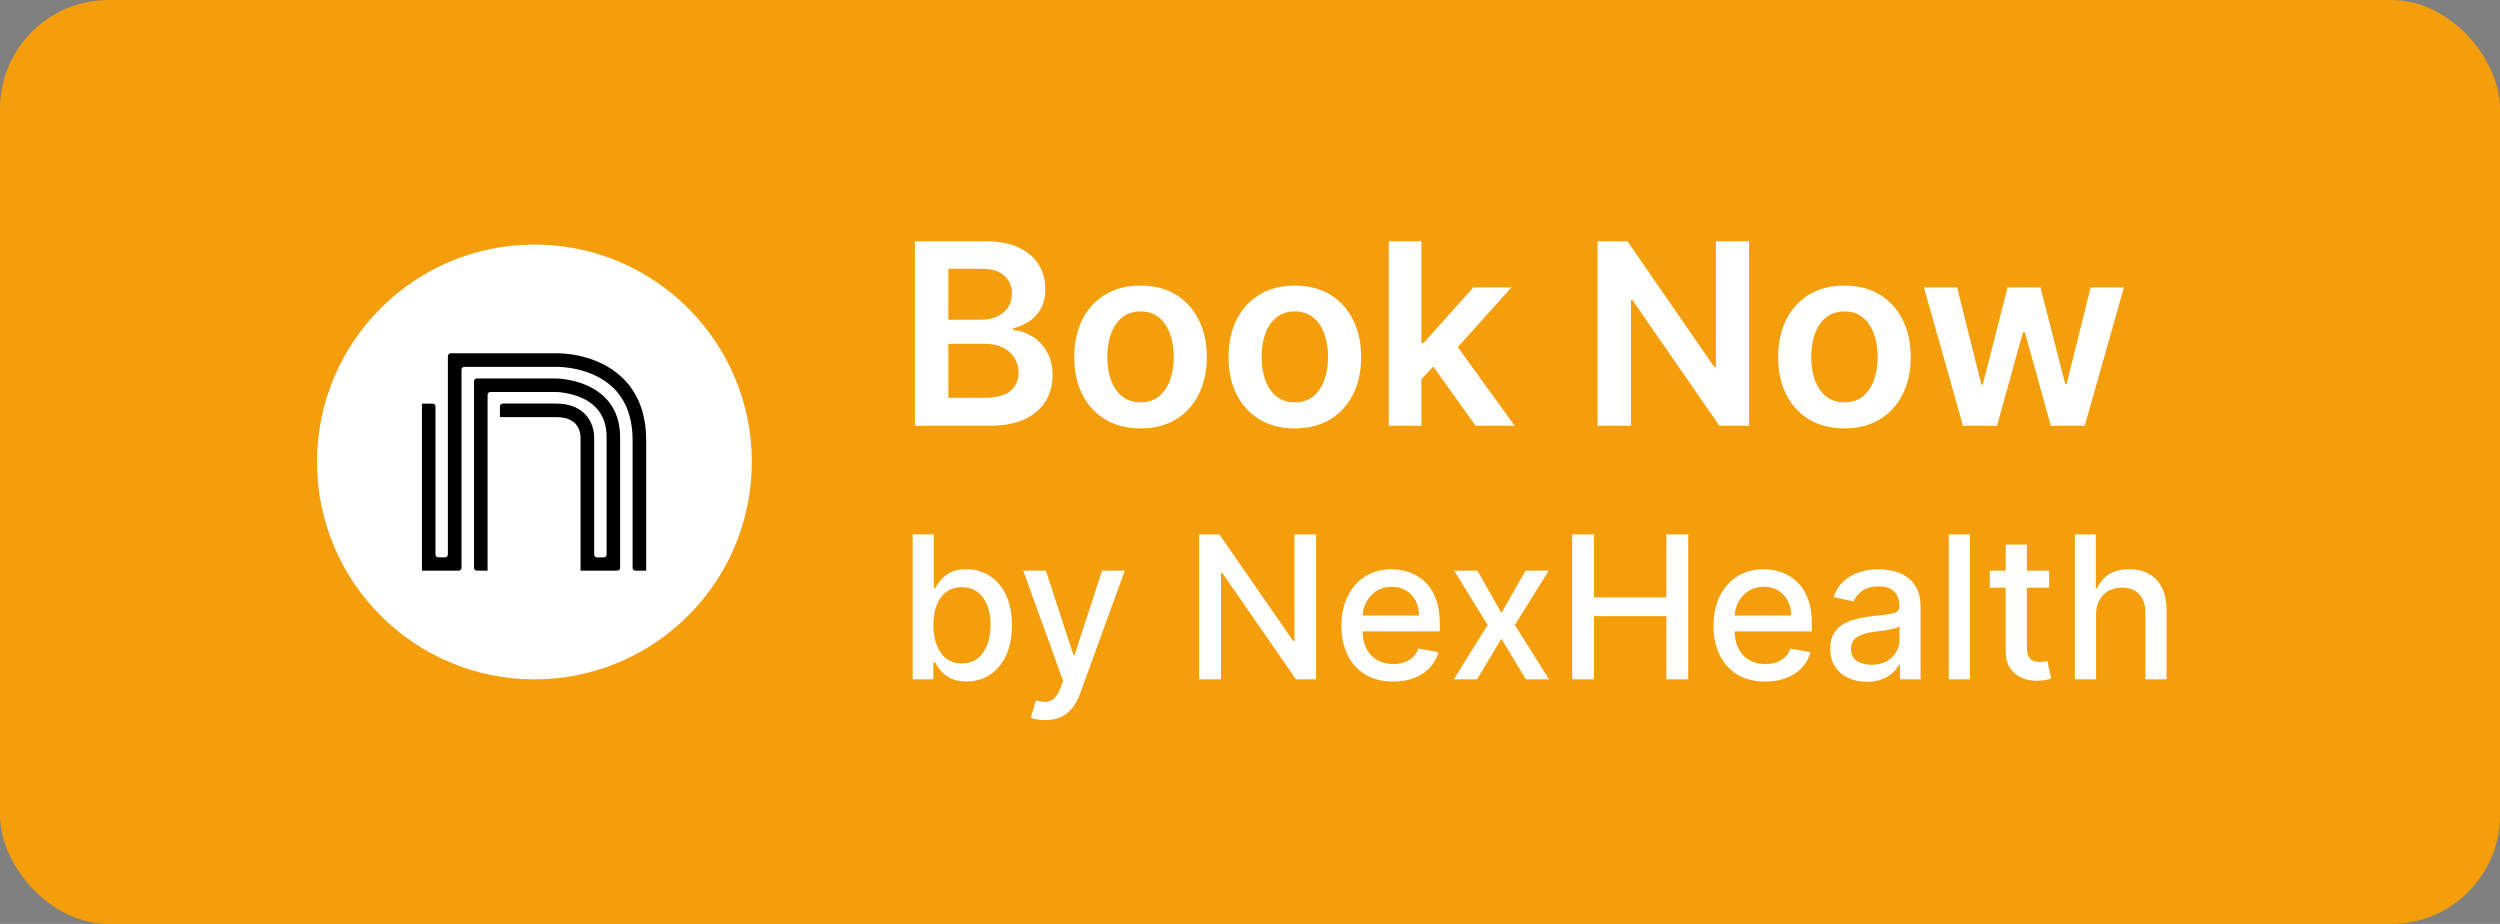
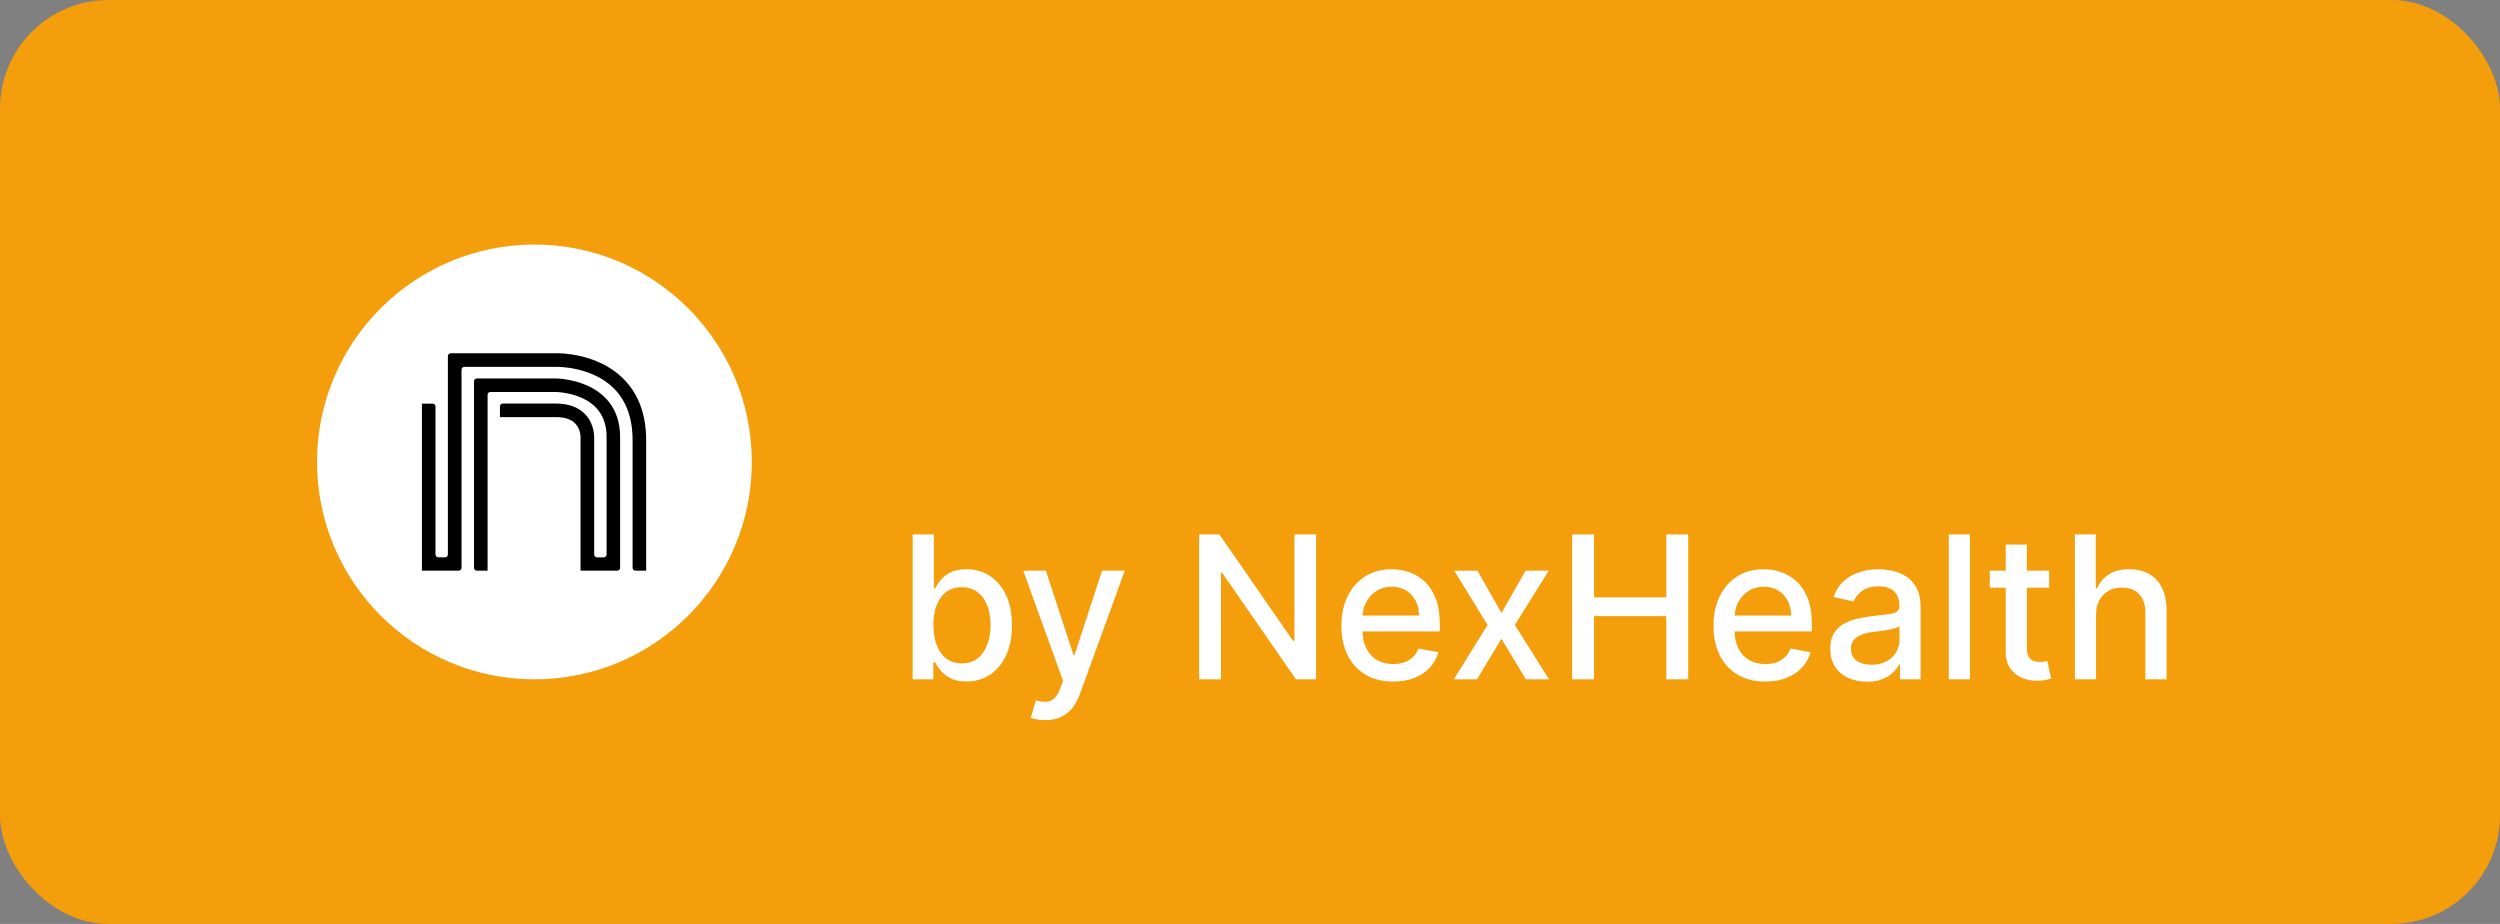
<svg xmlns="http://www.w3.org/2000/svg" width="138" height="51" viewBox="0 0 138 51" fill="none">
  <rect x="0" y="0" width="138" height="51" fill="#808080" stroke="none" />
  <rect width="138" height="51" rx="6" fill="#F59E0B" />
  <g clip-path="url(#clip0_74_939)">
    <circle cx="29.5" cy="25.5" r="12" fill="white" />
    <path d="M30.739 19.5C30.884 19.498 32.955 19.485 34.378 20.875C35.235 21.712 35.669 22.867 35.669 24.31V31.5H35.074C34.988 31.5 34.92 31.43 34.92 31.346V24.31C34.92 23.078 34.564 22.105 33.861 21.415C32.645 20.226 30.773 20.251 30.753 20.251H25.631C25.545 20.251 25.476 20.322 25.476 20.405V31.346C25.476 31.432 25.406 31.5 25.322 31.5H23.29V22.281H23.884C23.971 22.281 24.039 22.352 24.039 22.436V30.608C24.039 30.695 24.109 30.763 24.193 30.763H24.569C24.655 30.763 24.723 30.692 24.723 30.608V19.657C24.726 19.571 24.794 19.5 24.88 19.5H30.739ZM30.66 20.891C30.696 20.891 31.549 20.896 32.411 21.281C33.241 21.651 34.23 22.445 34.23 24.119V31.346C34.23 31.432 34.16 31.5 34.076 31.5H32.046V24.169C32.048 24.14 32.06 23.699 31.762 23.386C31.536 23.145 31.172 23.025 30.682 23.025H27.597V22.431C27.598 22.345 27.668 22.276 27.752 22.276H30.685C31.393 22.276 31.944 22.481 32.318 22.883C32.808 23.407 32.803 24.085 32.799 24.205V30.613C32.799 30.699 32.869 30.767 32.953 30.768H33.33C33.416 30.768 33.484 30.697 33.484 30.613V24.114C33.484 23.1 33.028 22.379 32.128 21.969C31.411 21.642 30.669 21.637 30.662 21.637H27.069C26.983 21.637 26.915 21.707 26.915 21.791V31.5H26.32C26.234 31.5 26.166 31.43 26.166 31.346V21.045C26.166 20.959 26.236 20.891 26.32 20.891H30.66Z" fill="black" />
  </g>
-   <path d="M50.504 23.5V13.318H54.402C55.138 13.318 55.749 13.434 56.236 13.666C56.727 13.895 57.093 14.208 57.335 14.606C57.581 15.004 57.703 15.454 57.703 15.958C57.703 16.372 57.624 16.727 57.465 17.022C57.305 17.314 57.092 17.551 56.823 17.733C56.555 17.915 56.255 18.046 55.923 18.126V18.225C56.285 18.245 56.631 18.356 56.962 18.558C57.297 18.757 57.571 19.039 57.783 19.403C57.995 19.768 58.101 20.209 58.101 20.726C58.101 21.253 57.973 21.727 57.718 22.148C57.463 22.565 57.078 22.895 56.565 23.137C56.051 23.379 55.405 23.5 54.626 23.5H50.504ZM52.349 21.959H54.332C55.002 21.959 55.484 21.831 55.779 21.576C56.077 21.317 56.227 20.986 56.227 20.582C56.227 20.28 56.152 20.008 56.003 19.766C55.854 19.521 55.642 19.329 55.367 19.19C55.091 19.047 54.763 18.976 54.382 18.976H52.349V21.959ZM52.349 17.648H54.173C54.492 17.648 54.778 17.59 55.033 17.474C55.289 17.355 55.489 17.188 55.635 16.972C55.784 16.754 55.859 16.495 55.859 16.197C55.859 15.802 55.719 15.477 55.441 15.222C55.166 14.967 54.757 14.839 54.213 14.839H52.349V17.648ZM62.957 23.649C62.211 23.649 61.565 23.485 61.018 23.157C60.471 22.829 60.047 22.37 59.745 21.78C59.447 21.19 59.298 20.5 59.298 19.712C59.298 18.923 59.447 18.232 59.745 17.639C60.047 17.045 60.471 16.584 61.018 16.256C61.565 15.928 62.211 15.764 62.957 15.764C63.703 15.764 64.349 15.928 64.896 16.256C65.443 16.584 65.865 17.045 66.163 17.639C66.465 18.232 66.616 18.923 66.616 19.712C66.616 20.5 66.465 21.19 66.163 21.78C65.865 22.37 65.443 22.829 64.896 23.157C64.349 23.485 63.703 23.649 62.957 23.649ZM62.967 22.207C63.371 22.207 63.709 22.096 63.981 21.874C64.253 21.649 64.455 21.347 64.588 20.97C64.723 20.592 64.791 20.171 64.791 19.707C64.791 19.239 64.723 18.817 64.588 18.439C64.455 18.058 64.253 17.755 63.981 17.529C63.709 17.304 63.371 17.191 62.967 17.191C62.553 17.191 62.208 17.304 61.933 17.529C61.661 17.755 61.457 18.058 61.321 18.439C61.189 18.817 61.122 19.239 61.122 19.707C61.122 20.171 61.189 20.592 61.321 20.97C61.457 21.347 61.661 21.649 61.933 21.874C62.208 22.096 62.553 22.207 62.967 22.207ZM71.474 23.649C70.729 23.649 70.082 23.485 69.535 23.157C68.989 22.829 68.564 22.37 68.263 21.78C67.965 21.19 67.815 20.5 67.815 19.712C67.815 18.923 67.965 18.232 68.263 17.639C68.564 17.045 68.989 16.584 69.535 16.256C70.082 15.928 70.729 15.764 71.474 15.764C72.22 15.764 72.867 15.928 73.413 16.256C73.96 16.584 74.383 17.045 74.681 17.639C74.983 18.232 75.133 18.923 75.133 19.712C75.133 20.5 74.983 21.19 74.681 21.78C74.383 22.37 73.96 22.829 73.413 23.157C72.867 23.485 72.22 23.649 71.474 23.649ZM71.484 22.207C71.889 22.207 72.227 22.096 72.499 21.874C72.77 21.649 72.972 21.347 73.105 20.97C73.241 20.592 73.309 20.171 73.309 19.707C73.309 19.239 73.241 18.817 73.105 18.439C72.972 18.058 72.77 17.755 72.499 17.529C72.227 17.304 71.889 17.191 71.484 17.191C71.07 17.191 70.725 17.304 70.45 17.529C70.178 17.755 69.975 18.058 69.839 18.439C69.706 18.817 69.64 19.239 69.64 19.707C69.64 20.171 69.706 20.592 69.839 20.97C69.975 21.347 70.178 21.649 70.45 21.874C70.725 22.096 71.07 22.207 71.484 22.207ZM78.302 21.104L78.297 18.931H78.585L81.329 15.864H83.432L80.057 19.622H79.684L78.302 21.104ZM76.661 23.5V13.318H78.461V23.5H76.661ZM81.454 23.5L78.968 20.025L80.181 18.757L83.606 23.5H81.454ZM96.551 13.318V23.5H94.91L90.113 16.565H90.028V23.5H88.184V13.318H89.835L94.627 20.259H94.717V13.318H96.551ZM101.812 23.649C101.067 23.649 100.42 23.485 99.873 23.157C99.326 22.829 98.902 22.37 98.601 21.78C98.302 21.19 98.153 20.5 98.153 19.712C98.153 18.923 98.302 18.232 98.601 17.639C98.902 17.045 99.326 16.584 99.873 16.256C100.42 15.928 101.067 15.764 101.812 15.764C102.558 15.764 103.204 15.928 103.751 16.256C104.298 16.584 104.721 17.045 105.019 17.639C105.321 18.232 105.471 18.923 105.471 19.712C105.471 20.5 105.321 21.19 105.019 21.78C104.721 22.37 104.298 22.829 103.751 23.157C103.204 23.485 102.558 23.649 101.812 23.649ZM101.822 22.207C102.227 22.207 102.565 22.096 102.836 21.874C103.108 21.649 103.31 21.347 103.443 20.97C103.579 20.592 103.647 20.171 103.647 19.707C103.647 19.239 103.579 18.817 103.443 18.439C103.31 18.058 103.108 17.755 102.836 17.529C102.565 17.304 102.227 17.191 101.822 17.191C101.408 17.191 101.063 17.304 100.788 17.529C100.516 17.755 100.313 18.058 100.177 18.439C100.044 18.817 99.978 19.239 99.978 19.707C99.978 20.171 100.044 20.592 100.177 20.97C100.313 21.347 100.516 21.649 100.788 21.874C101.063 22.096 101.408 22.207 101.822 22.207ZM108.356 23.5L106.199 15.864H108.033L109.375 21.233H109.445L110.817 15.864H112.632L114.004 21.203H114.078L115.401 15.864H117.24L115.078 23.5H113.203L111.772 18.34H111.667L110.235 23.5H108.356Z" fill="white" />
  <path d="M50.379 37.5V29.5H51.547V32.473H51.617C51.685 32.348 51.783 32.203 51.91 32.039C52.038 31.875 52.215 31.732 52.441 31.609C52.668 31.484 52.967 31.422 53.34 31.422C53.824 31.422 54.257 31.544 54.637 31.789C55.017 32.034 55.315 32.387 55.531 32.848C55.75 33.309 55.859 33.863 55.859 34.512C55.859 35.16 55.751 35.716 55.535 36.18C55.319 36.641 55.022 36.996 54.645 37.246C54.267 37.493 53.836 37.617 53.352 37.617C52.987 37.617 52.689 37.556 52.457 37.434C52.228 37.311 52.048 37.168 51.918 37.004C51.788 36.84 51.688 36.694 51.617 36.566H51.52V37.5H50.379ZM51.523 34.5C51.523 34.922 51.585 35.292 51.707 35.609C51.829 35.927 52.007 36.176 52.238 36.355C52.47 36.533 52.754 36.621 53.09 36.621C53.439 36.621 53.73 36.529 53.965 36.344C54.199 36.156 54.376 35.902 54.496 35.582C54.618 35.262 54.68 34.901 54.68 34.5C54.68 34.104 54.62 33.749 54.5 33.434C54.383 33.118 54.206 32.87 53.969 32.688C53.734 32.505 53.441 32.414 53.09 32.414C52.751 32.414 52.465 32.501 52.23 32.676C51.999 32.85 51.823 33.094 51.703 33.406C51.583 33.719 51.523 34.083 51.523 34.5ZM57.694 39.75C57.52 39.75 57.361 39.736 57.218 39.707C57.075 39.681 56.968 39.652 56.898 39.621L57.179 38.664C57.392 38.721 57.582 38.746 57.749 38.738C57.916 38.73 58.063 38.668 58.19 38.551C58.321 38.434 58.435 38.242 58.534 37.977L58.679 37.578L56.483 31.5H57.733L59.253 36.156H59.315L60.835 31.5H62.089L59.616 38.301C59.502 38.613 59.356 38.878 59.179 39.094C59.002 39.312 58.791 39.477 58.546 39.586C58.301 39.695 58.017 39.75 57.694 39.75ZM72.648 29.5V37.5H71.539L67.473 31.633H67.398V37.5H66.191V29.5H67.309L71.379 35.375H71.453V29.5H72.648ZM76.901 37.621C76.31 37.621 75.801 37.495 75.374 37.242C74.95 36.987 74.621 36.629 74.39 36.168C74.16 35.704 74.046 35.161 74.046 34.539C74.046 33.925 74.16 33.383 74.39 32.914C74.621 32.445 74.944 32.079 75.358 31.816C75.775 31.553 76.262 31.422 76.819 31.422C77.158 31.422 77.486 31.478 77.804 31.59C78.121 31.702 78.407 31.878 78.659 32.117C78.912 32.357 79.111 32.668 79.257 33.051C79.403 33.431 79.476 33.893 79.476 34.438V34.852H74.706V33.977H78.331C78.331 33.669 78.269 33.397 78.144 33.16C78.019 32.921 77.843 32.732 77.616 32.594C77.392 32.456 77.129 32.387 76.827 32.387C76.499 32.387 76.213 32.467 75.968 32.629C75.726 32.788 75.538 32.996 75.405 33.254C75.275 33.509 75.21 33.786 75.21 34.086V34.77C75.21 35.171 75.28 35.512 75.421 35.793C75.564 36.074 75.763 36.289 76.019 36.438C76.274 36.583 76.572 36.656 76.913 36.656C77.134 36.656 77.336 36.625 77.519 36.562C77.701 36.497 77.858 36.401 77.991 36.273C78.124 36.146 78.226 35.988 78.296 35.801L79.401 36C79.313 36.325 79.154 36.611 78.925 36.855C78.698 37.098 78.413 37.286 78.069 37.422C77.728 37.555 77.339 37.621 76.901 37.621ZM81.554 31.5L82.878 33.836L84.214 31.5H85.491L83.62 34.5L85.507 37.5H84.23L82.878 35.258L81.53 37.5H80.249L82.116 34.5L80.272 31.5H81.554ZM86.784 37.5V29.5H87.991V32.977H91.98V29.5H93.19V37.5H91.98V34.012H87.991V37.5H86.784ZM97.44 37.621C96.849 37.621 96.34 37.495 95.913 37.242C95.489 36.987 95.16 36.629 94.929 36.168C94.7 35.704 94.585 35.161 94.585 34.539C94.585 33.925 94.7 33.383 94.929 32.914C95.16 32.445 95.483 32.079 95.897 31.816C96.314 31.553 96.801 31.422 97.358 31.422C97.697 31.422 98.025 31.478 98.343 31.59C98.66 31.702 98.946 31.878 99.198 32.117C99.451 32.357 99.65 32.668 99.796 33.051C99.942 33.431 100.015 33.893 100.015 34.438V34.852H95.245V33.977H98.87C98.87 33.669 98.808 33.397 98.683 33.16C98.558 32.921 98.382 32.732 98.155 32.594C97.931 32.456 97.668 32.387 97.366 32.387C97.038 32.387 96.752 32.467 96.507 32.629C96.265 32.788 96.077 32.996 95.944 33.254C95.814 33.509 95.749 33.786 95.749 34.086V34.77C95.749 35.171 95.819 35.512 95.96 35.793C96.103 36.074 96.302 36.289 96.558 36.438C96.813 36.583 97.111 36.656 97.452 36.656C97.674 36.656 97.875 36.625 98.058 36.562C98.24 36.497 98.397 36.401 98.53 36.273C98.663 36.146 98.765 35.988 98.835 35.801L99.94 36C99.852 36.325 99.693 36.611 99.464 36.855C99.237 37.098 98.952 37.286 98.608 37.422C98.267 37.555 97.878 37.621 97.44 37.621ZM103.057 37.633C102.676 37.633 102.333 37.562 102.025 37.422C101.718 37.279 101.475 37.072 101.295 36.801C101.118 36.53 101.029 36.198 101.029 35.805C101.029 35.466 101.094 35.188 101.225 34.969C101.355 34.75 101.531 34.577 101.752 34.449C101.973 34.322 102.221 34.225 102.494 34.16C102.768 34.095 103.046 34.046 103.33 34.012C103.689 33.97 103.981 33.936 104.205 33.91C104.429 33.882 104.592 33.836 104.693 33.773C104.795 33.711 104.846 33.609 104.846 33.469V33.441C104.846 33.1 104.749 32.836 104.557 32.648C104.367 32.461 104.083 32.367 103.705 32.367C103.312 32.367 103.002 32.454 102.775 32.629C102.551 32.801 102.396 32.992 102.311 33.203L101.213 32.953C101.343 32.589 101.533 32.294 101.783 32.07C102.036 31.844 102.326 31.68 102.654 31.578C102.982 31.474 103.327 31.422 103.689 31.422C103.929 31.422 104.183 31.451 104.451 31.508C104.722 31.562 104.975 31.664 105.209 31.812C105.446 31.961 105.64 32.173 105.791 32.449C105.942 32.723 106.018 33.078 106.018 33.516V37.5H104.877V36.68H104.83C104.755 36.831 104.641 36.979 104.49 37.125C104.339 37.271 104.145 37.392 103.908 37.488C103.671 37.585 103.387 37.633 103.057 37.633ZM103.311 36.695C103.633 36.695 103.91 36.632 104.139 36.504C104.37 36.376 104.546 36.21 104.666 36.004C104.788 35.796 104.85 35.573 104.85 35.336V34.562C104.808 34.604 104.727 34.643 104.607 34.68C104.49 34.714 104.356 34.743 104.205 34.77C104.054 34.793 103.907 34.815 103.764 34.836C103.62 34.854 103.501 34.87 103.404 34.883C103.178 34.911 102.971 34.96 102.783 35.027C102.598 35.095 102.45 35.193 102.338 35.32C102.229 35.445 102.174 35.612 102.174 35.82C102.174 36.109 102.281 36.328 102.494 36.477C102.708 36.622 102.98 36.695 103.311 36.695ZM108.741 29.5V37.5H107.573V29.5H108.741ZM113.113 31.5V32.438H109.836V31.5H113.113ZM110.715 30.062H111.883V35.738C111.883 35.965 111.917 36.135 111.984 36.25C112.052 36.362 112.139 36.439 112.246 36.48C112.355 36.52 112.474 36.539 112.602 36.539C112.695 36.539 112.777 36.533 112.848 36.52C112.918 36.507 112.973 36.496 113.012 36.488L113.223 37.453C113.155 37.479 113.059 37.505 112.934 37.531C112.809 37.56 112.652 37.575 112.465 37.578C112.158 37.583 111.871 37.529 111.605 37.414C111.34 37.3 111.125 37.122 110.961 36.883C110.797 36.643 110.715 36.342 110.715 35.98V30.062ZM115.702 33.938V37.5H114.534V29.5H115.687V32.477H115.761C115.901 32.154 116.116 31.897 116.405 31.707C116.694 31.517 117.072 31.422 117.538 31.422C117.95 31.422 118.309 31.506 118.616 31.676C118.926 31.845 119.166 32.098 119.335 32.434C119.507 32.767 119.593 33.184 119.593 33.684V37.5H118.425V33.824C118.425 33.384 118.312 33.043 118.085 32.801C117.858 32.556 117.543 32.434 117.14 32.434C116.864 32.434 116.616 32.492 116.397 32.609C116.181 32.727 116.011 32.898 115.886 33.125C115.763 33.349 115.702 33.62 115.702 33.938Z" fill="white" />
  <defs>
    <clipPath id="clip0_74_939">
      <rect width="24" height="24" fill="white" transform="translate(17.5 13.5)" />
    </clipPath>
  </defs>
</svg>